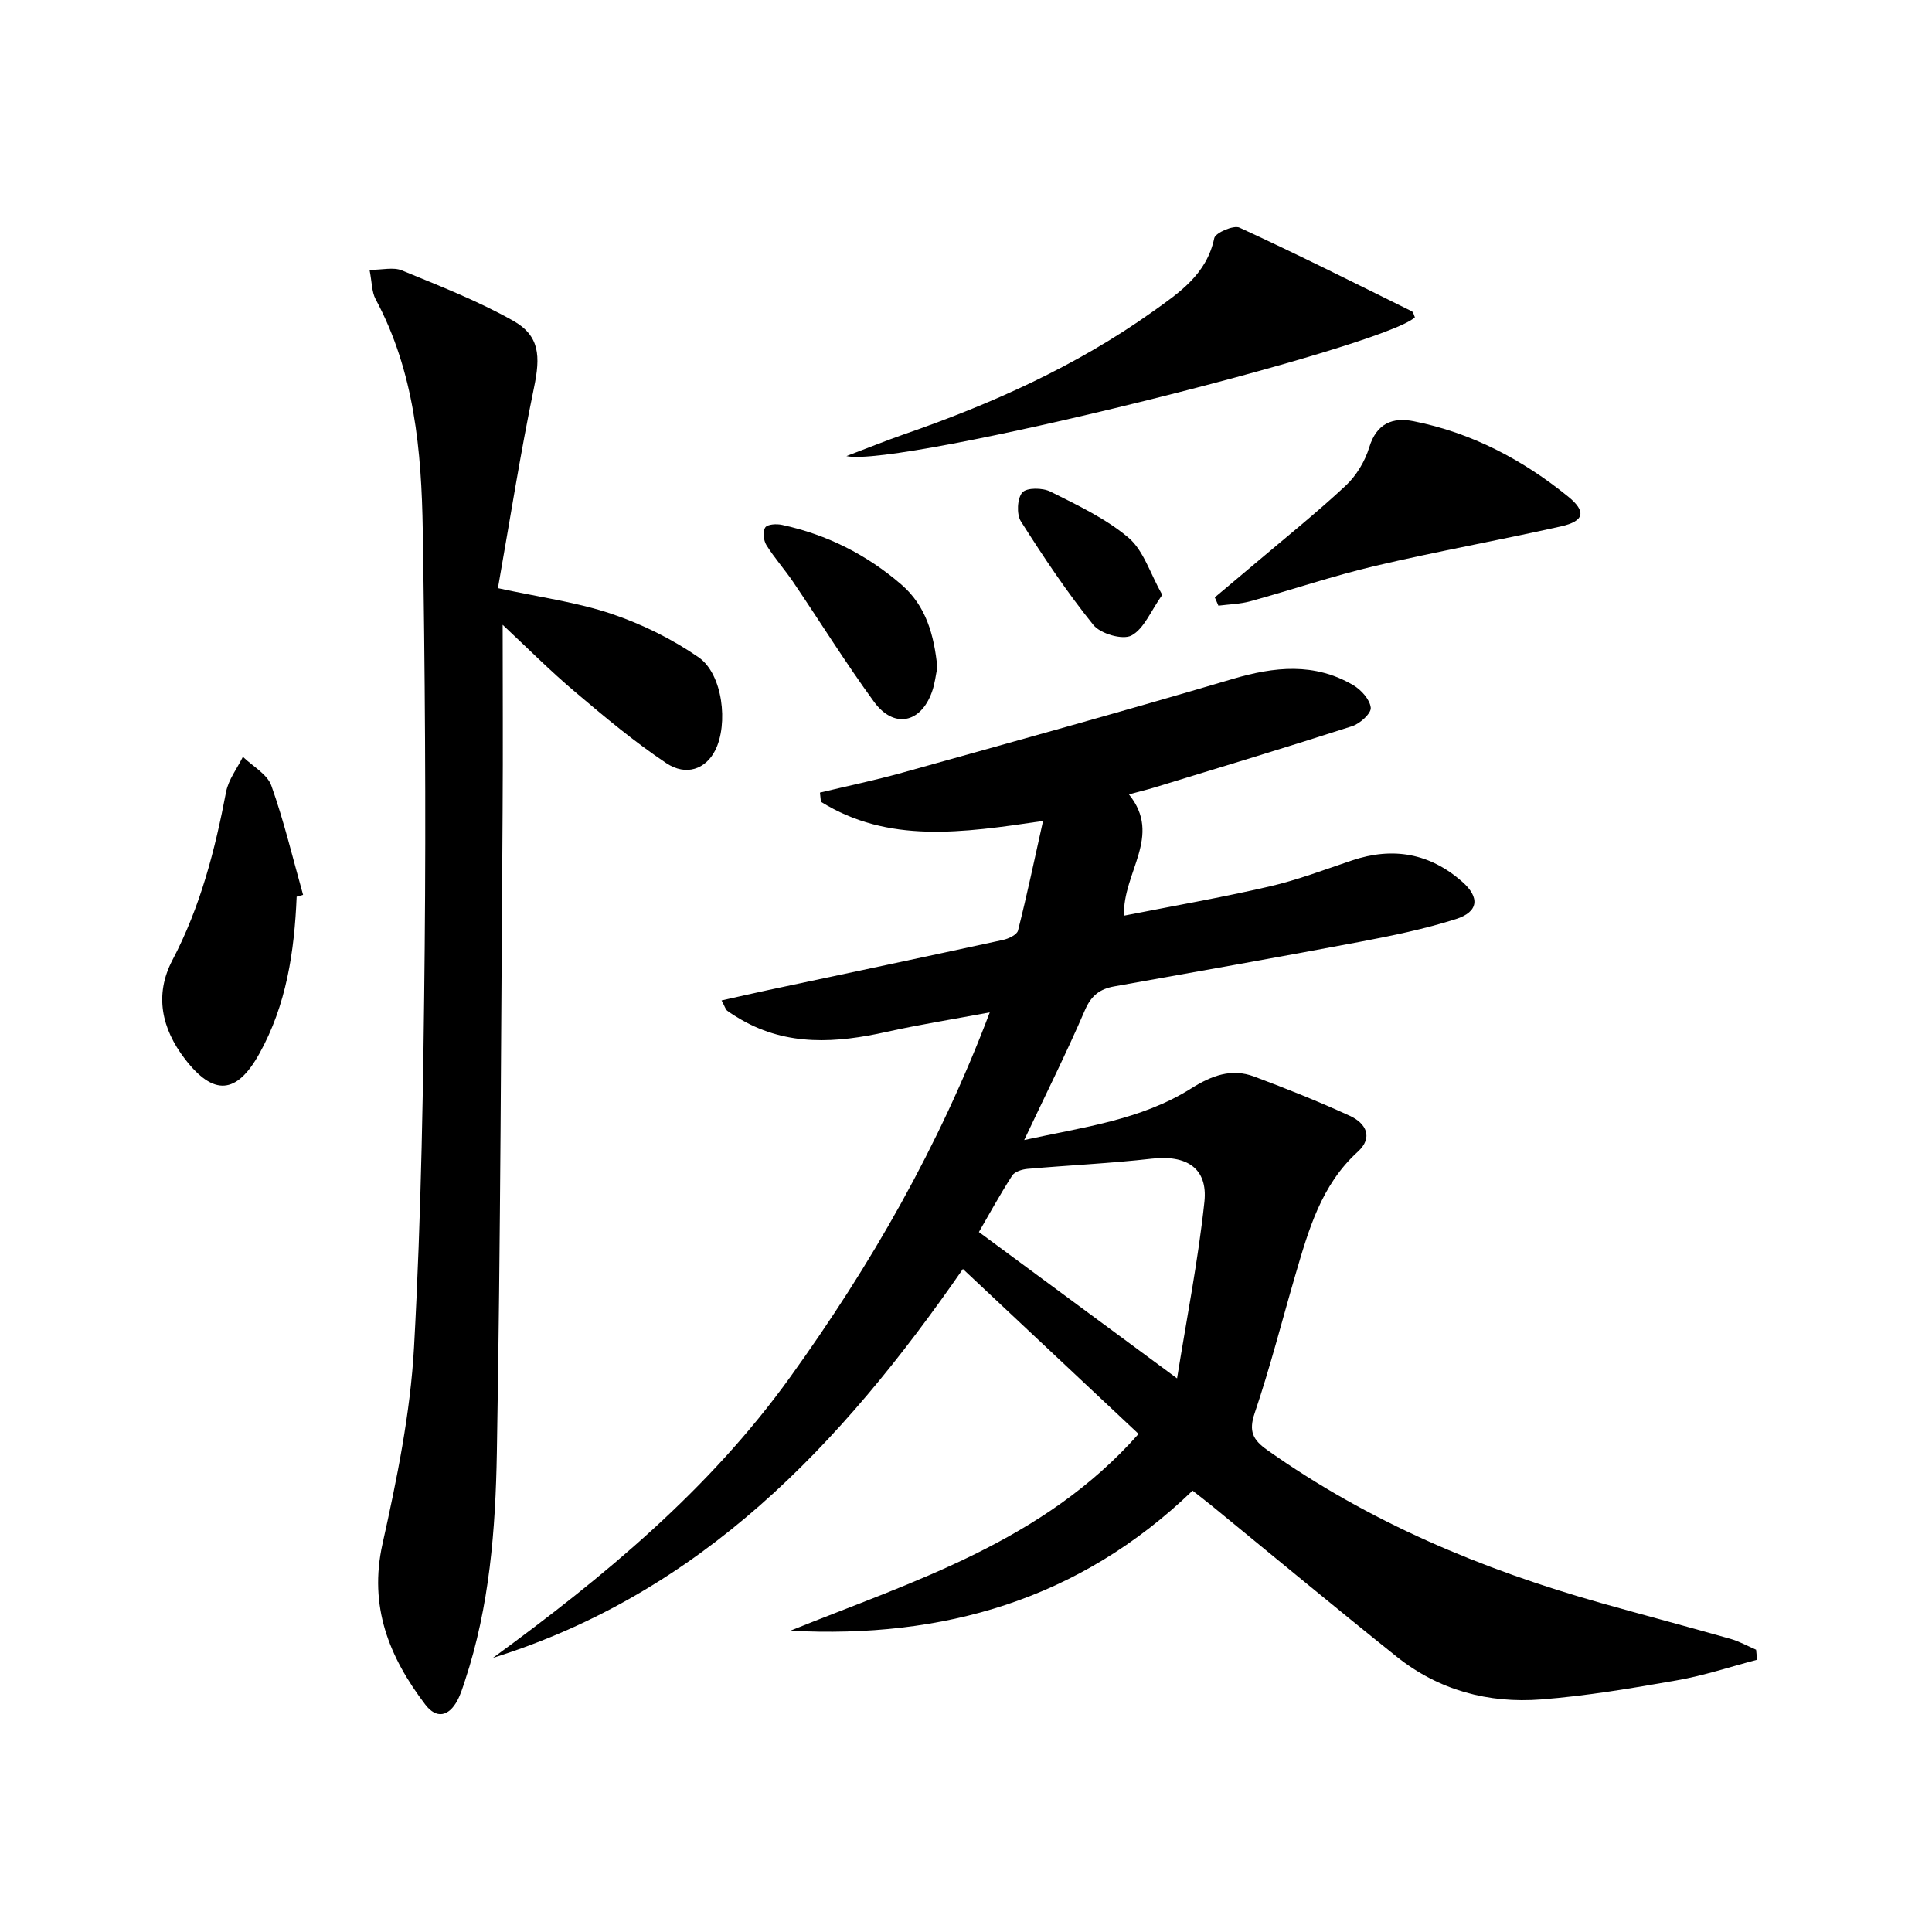
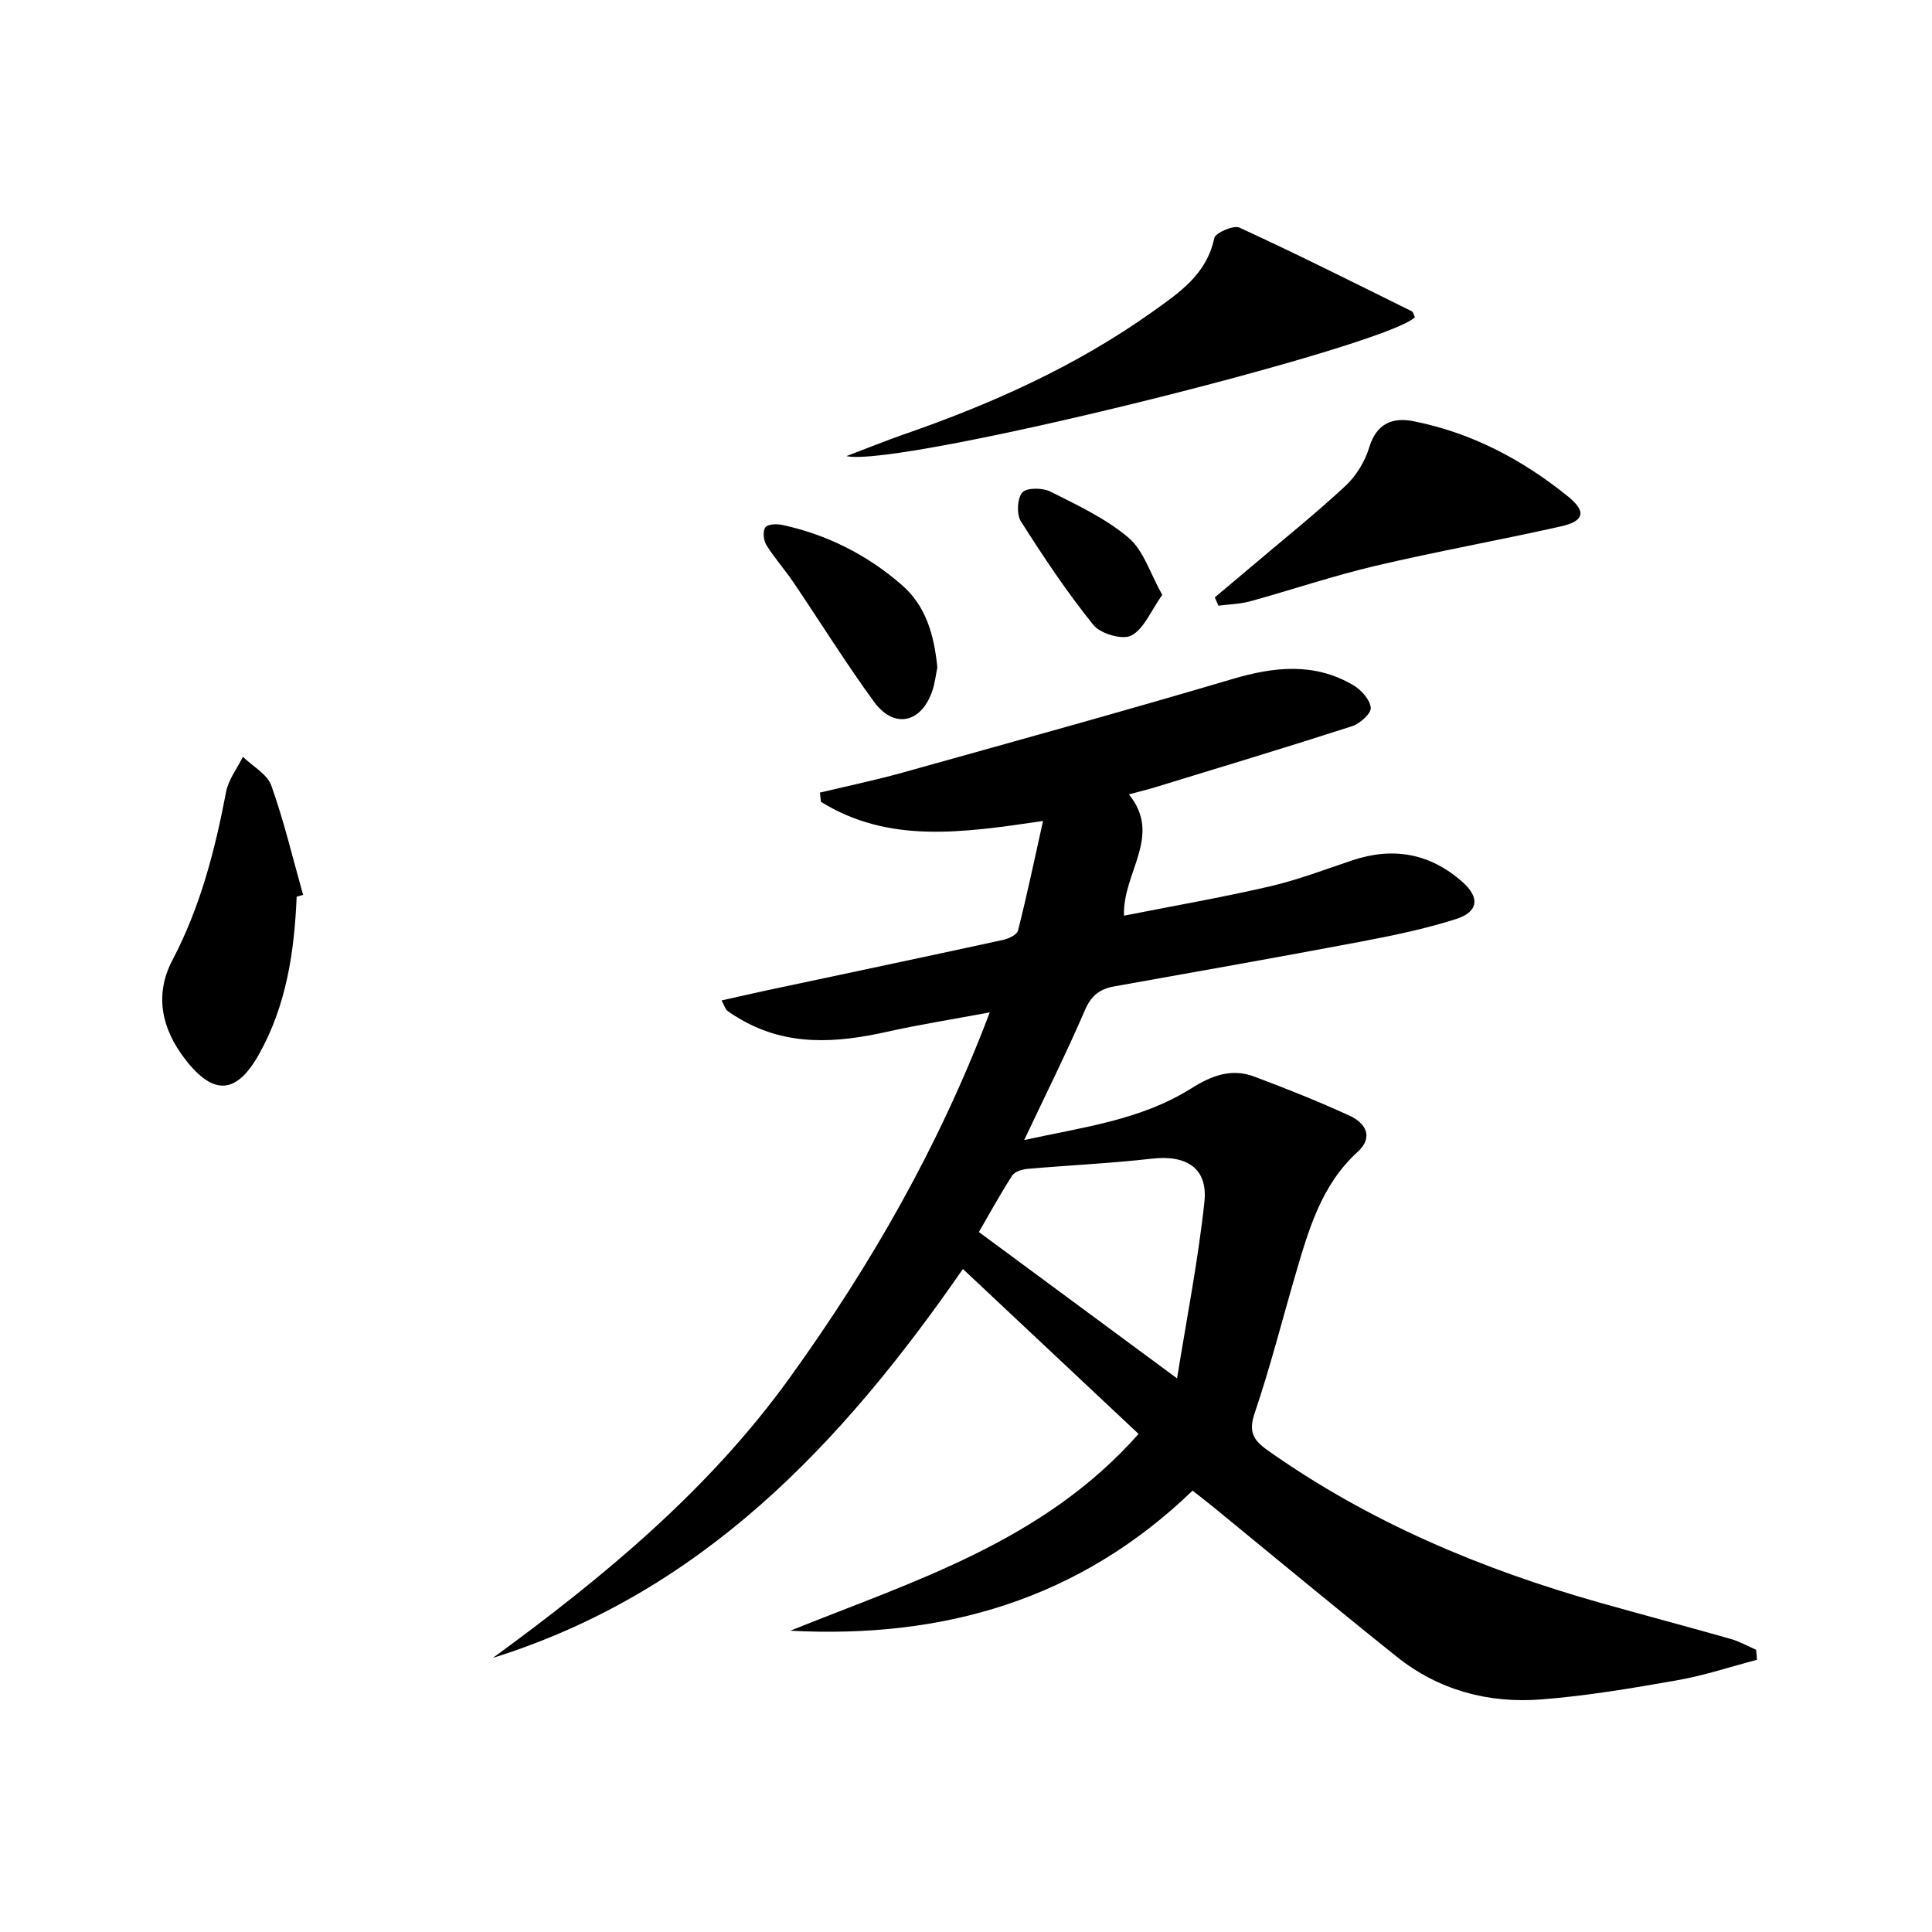
<svg xmlns="http://www.w3.org/2000/svg" enable-background="new 0 0 400 400" viewBox="0 0 400 400">
  <path d="m363.77 343.64c-5.52 1.45-10.97 3.27-16.57 4.25-9.32 1.64-18.7 3.23-28.12 3.96-10.93.85-21.22-1.9-29.92-8.86-12.74-10.19-25.29-20.62-37.92-30.95-1.39-1.14-2.82-2.23-4.33-3.42-23.45 22.61-51.64 30.68-83.28 29 25.57-10.31 52.34-18.41 72.1-40.74-12.11-11.37-24.04-22.58-36.37-34.15-25.32 36.58-54.27 67.05-97.31 80.52 22.98-16.78 44.74-34.78 61.52-58.09 16.69-23.19 30.82-47.72 41.35-75.56-7.63 1.43-14.55 2.52-21.37 4.04-10.32 2.3-20.43 3.01-30.05-2.51-1-.58-2-1.18-2.93-1.87-.35-.26-.47-.82-1.18-2.13 3.41-.76 6.48-1.47 9.57-2.13 16.23-3.45 32.46-6.87 48.67-10.39 1.17-.25 2.92-1.07 3.14-1.95 1.84-7.28 3.39-14.63 5.18-22.69-16.82 2.49-32.04 4.71-45.99-3.97-.07-.63-.14-1.26-.2-1.9 5.67-1.36 11.39-2.55 17-4.11 22.84-6.38 45.71-12.69 68.45-19.42 8.65-2.56 16.93-3.43 24.96 1.28 1.65.97 3.46 2.98 3.63 4.68.12 1.16-2.23 3.3-3.86 3.82-13.58 4.38-27.24 8.5-40.89 12.68-1.58.48-3.19.86-5.32 1.44 7 8.61-1.32 16.12-1.02 25.11 10.11-2 20.19-3.75 30.14-6.05 5.8-1.34 11.42-3.49 17.08-5.39 8.46-2.84 16.09-1.49 22.79 4.4 3.72 3.27 3.42 6.25-1.3 7.75-6.45 2.05-13.13 3.43-19.79 4.69-16.95 3.21-33.95 6.2-50.93 9.24-2.96.53-4.75 1.86-6.05 4.86-3.81 8.84-8.12 17.46-12.6 26.95 12.17-2.66 24.17-4.14 34.55-10.67 4.24-2.67 8.35-4.24 13.07-2.47 6.68 2.5 13.32 5.15 19.8 8.13 3.32 1.52 4.93 4.45 1.62 7.46-7.56 6.88-10.16 16.16-12.88 25.42-2.79 9.55-5.24 19.21-8.43 28.63-1.3 3.82-.4 5.57 2.63 7.71 21.03 14.89 44.36 24.67 69 31.63 8.93 2.52 17.91 4.89 26.84 7.43 1.84.52 3.56 1.49 5.33 2.26.08.69.13 1.38.19 2.08zm-161.1-88.56c13.57 10.02 26.82 19.81 41.03 30.3 1.99-12.43 4.37-24.44 5.66-36.56.74-6.98-3.72-9.75-10.88-8.93-8.54.97-17.16 1.36-25.73 2.11-1.13.1-2.67.57-3.2 1.4-2.66 4.16-5.04 8.5-6.88 11.68z" />
-   <path d="m104.07 129.36c0 12.87.08 25.69-.01 38.51-.32 44.29-.42 88.58-1.19 132.86-.27 15.9-1.51 31.87-6.59 47.2-.47 1.41-.9 2.86-1.6 4.16-1.78 3.29-4.33 3.84-6.63.82-7.49-9.84-11.74-20.32-8.85-33.3 2.98-13.39 5.76-27.02 6.52-40.67 1.52-27.55 1.94-55.19 2.21-82.79.27-28.77.05-57.56-.4-86.33-.26-16.49-1.72-32.89-9.77-47.89-.8-1.5-.74-3.46-1.25-6.05 2.64 0 4.95-.62 6.7.11 7.78 3.2 15.68 6.28 22.99 10.39 5.58 3.14 5.71 7.37 4.36 13.87-2.85 13.75-5.02 27.64-7.47 41.52 8.73 1.9 16.34 2.9 23.49 5.31 6.33 2.13 12.56 5.21 18.05 9 5.02 3.46 6.21 13.84 3.43 19.3-1.94 3.82-5.97 5.39-10.13 2.61-6.59-4.41-12.72-9.53-18.78-14.67-5.18-4.36-9.95-9.17-15.08-13.96z" />
  <path d="m175.24 94.43c4.57-1.73 8.15-3.19 11.79-4.46 18.26-6.32 35.78-14.17 51.58-25.42 5.5-3.92 11.23-7.74 12.79-15.25.23-1.1 4-2.74 5.23-2.17 12 5.52 23.81 11.45 35.65 17.31.35.17.45.83.66 1.25-6.39 6.19-106.86 31.2-117.7 28.74z" />
  <path d="m251.51 123.68c2.73-2.3 5.47-4.58 8.19-6.89 6.33-5.37 12.83-10.57 18.9-16.23 2.21-2.06 4.01-5.05 4.89-7.95 1.52-4.98 4.86-6.26 9.18-5.4 11.98 2.38 22.54 7.94 31.97 15.58 3.84 3.11 3.4 5.1-1.46 6.19-12.78 2.87-25.69 5.18-38.44 8.18-8.71 2.05-17.22 4.94-25.86 7.32-2.13.59-4.41.63-6.62.92-.25-.57-.5-1.15-.75-1.72z" />
  <path d="m61.42 185.65c-.47 11.36-2.12 22.46-7.76 32.56-4.7 8.41-9.47 8.7-15.36 1.05-4.86-6.31-6.36-13.32-2.6-20.48 5.78-11 8.81-22.75 11.11-34.83.49-2.55 2.29-4.85 3.48-7.26 2.03 1.97 5.04 3.58 5.89 5.97 2.63 7.38 4.44 15.05 6.57 22.61-.44.12-.88.25-1.33.38z" />
  <path d="m194.07 138.19c-.33 1.54-.51 3.39-1.13 5.09-2.33 6.49-7.91 7.6-11.99 2.01-5.87-8.05-11.14-16.54-16.73-24.8-1.77-2.61-3.9-4.99-5.56-7.66-.59-.95-.77-2.81-.22-3.63.46-.68 2.35-.78 3.48-.53 9.27 2 17.51 6.15 24.68 12.34 5.14 4.42 6.79 10.45 7.47 17.18z" />
  <path d="m240.63 123.16c-2.39 3.37-3.78 7.04-6.39 8.42-1.82.96-6.38-.36-7.85-2.17-5.48-6.79-10.35-14.1-15.03-21.48-.92-1.46-.76-4.76.3-5.97.91-1.03 4.21-.99 5.82-.18 5.59 2.81 11.44 5.55 16.15 9.53 3.13 2.64 4.47 7.36 7 11.85z" />
</svg>